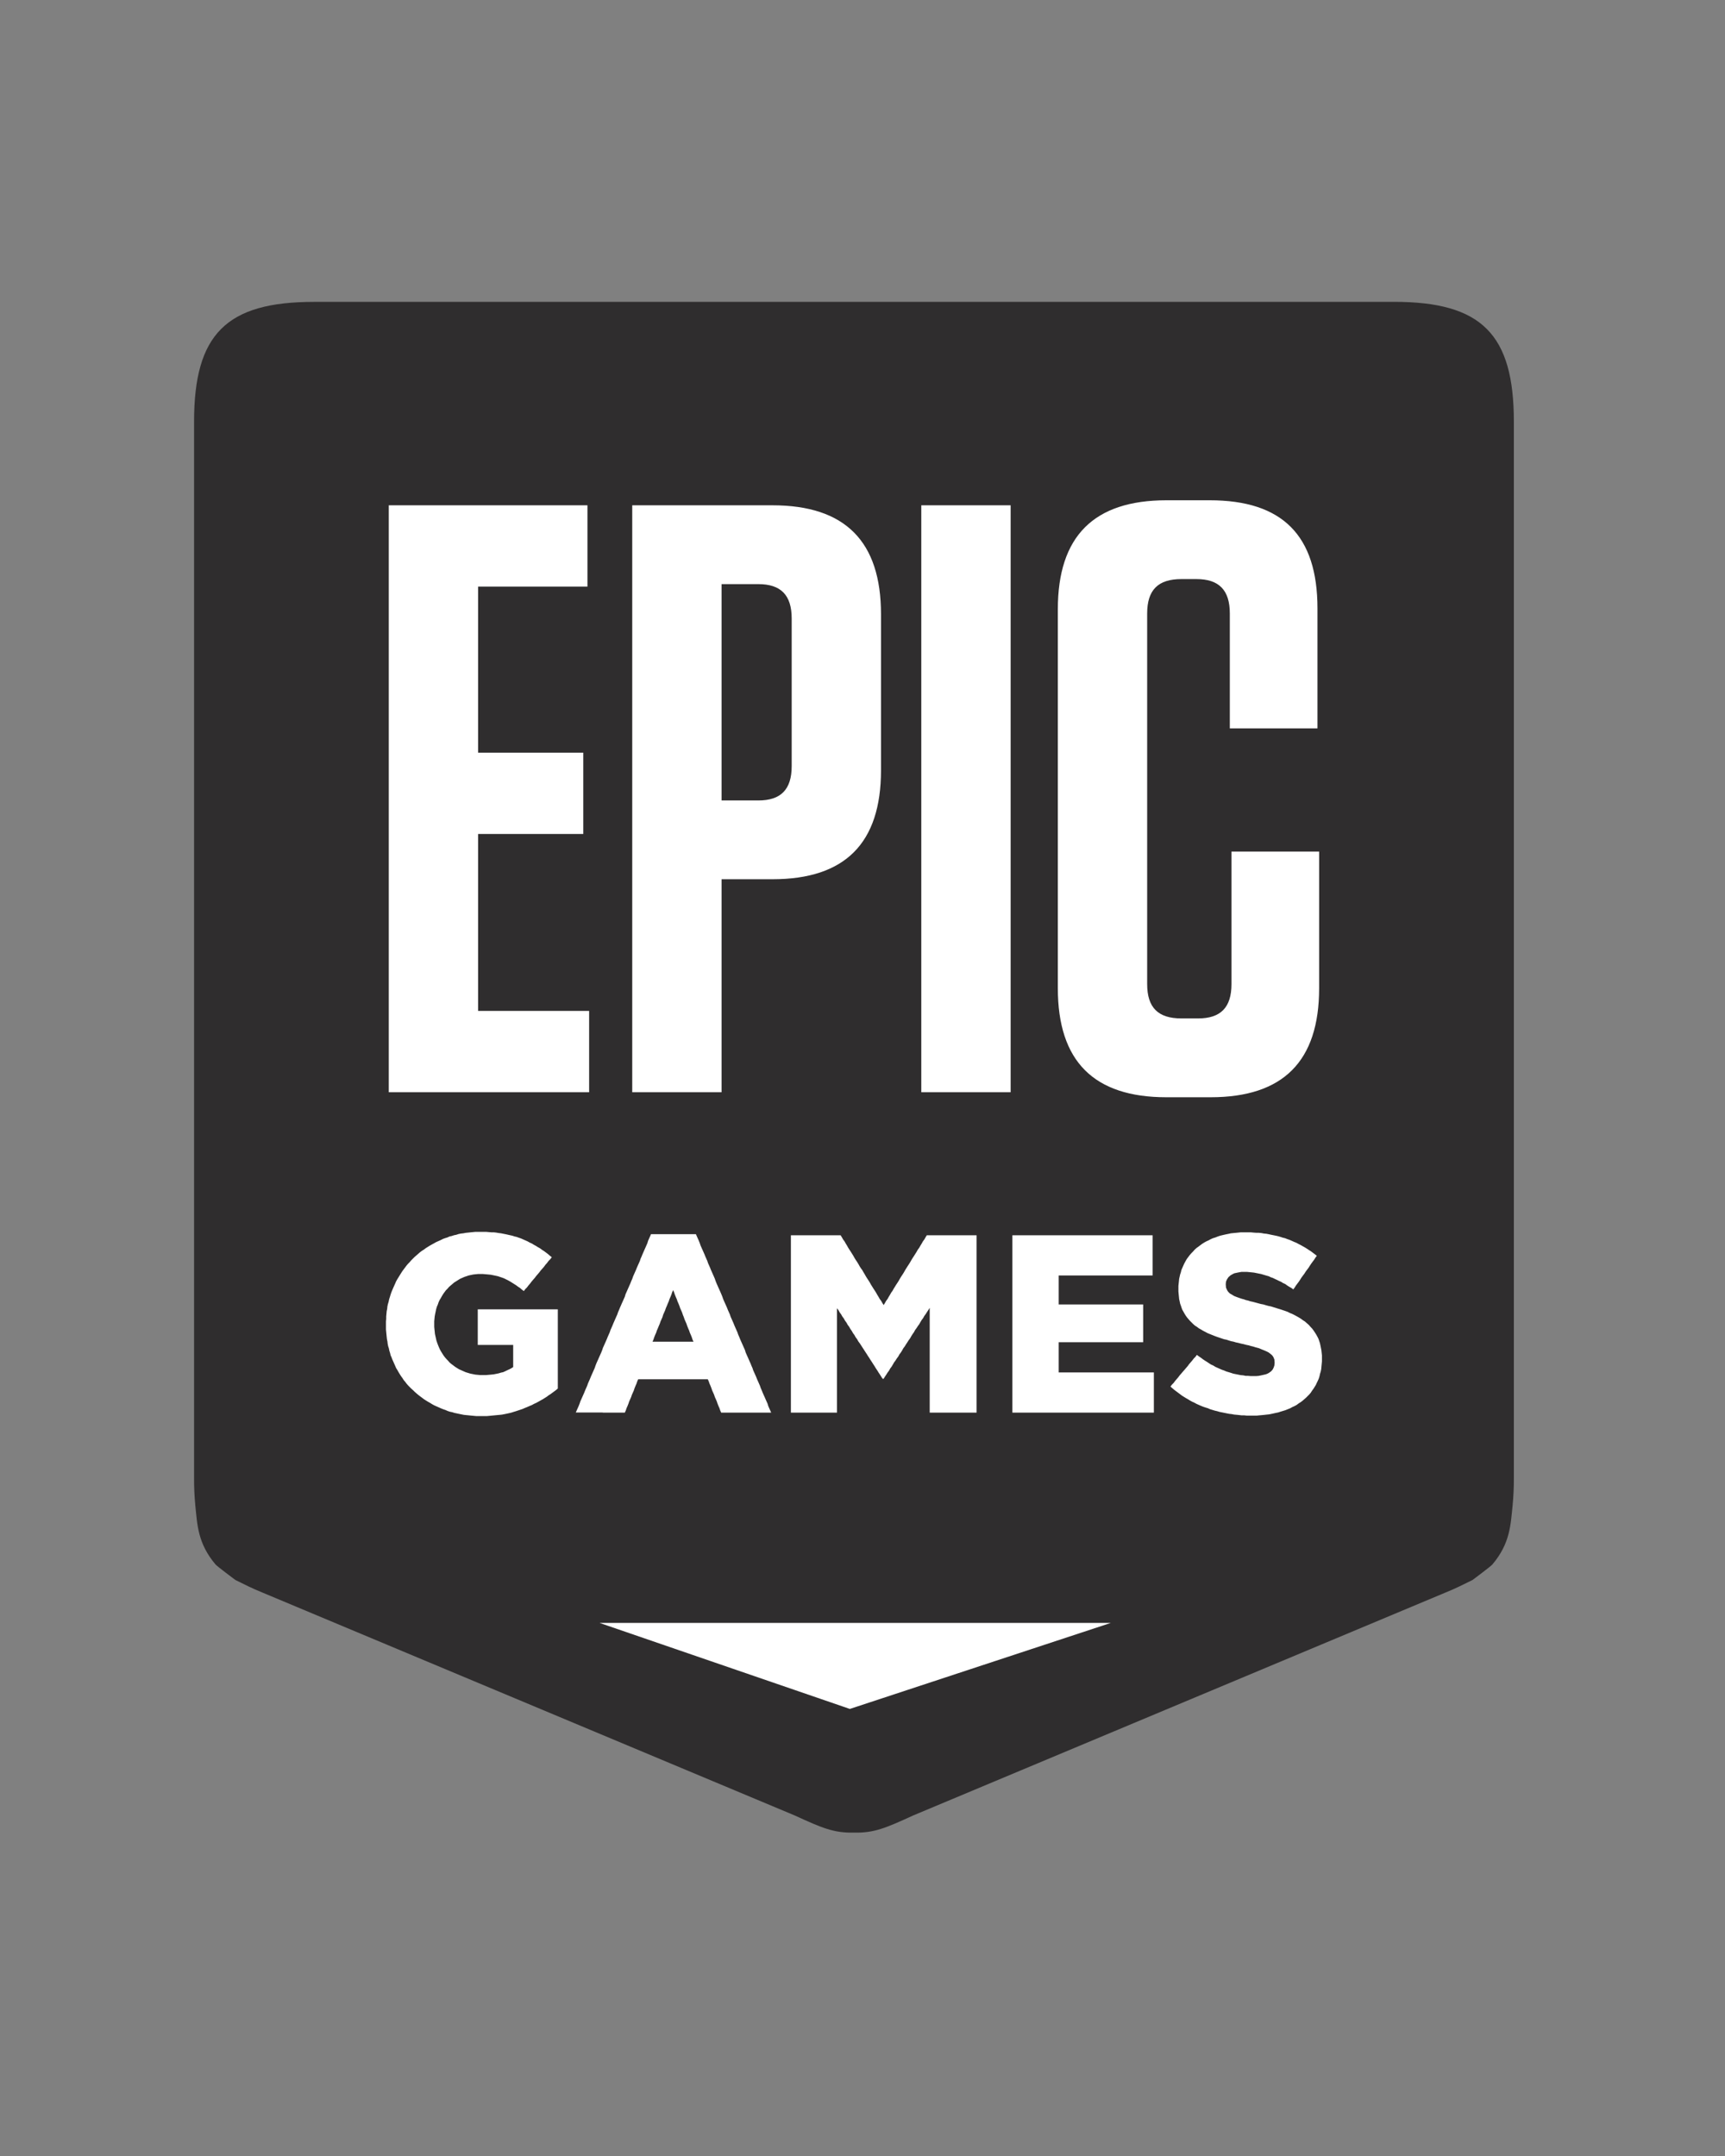
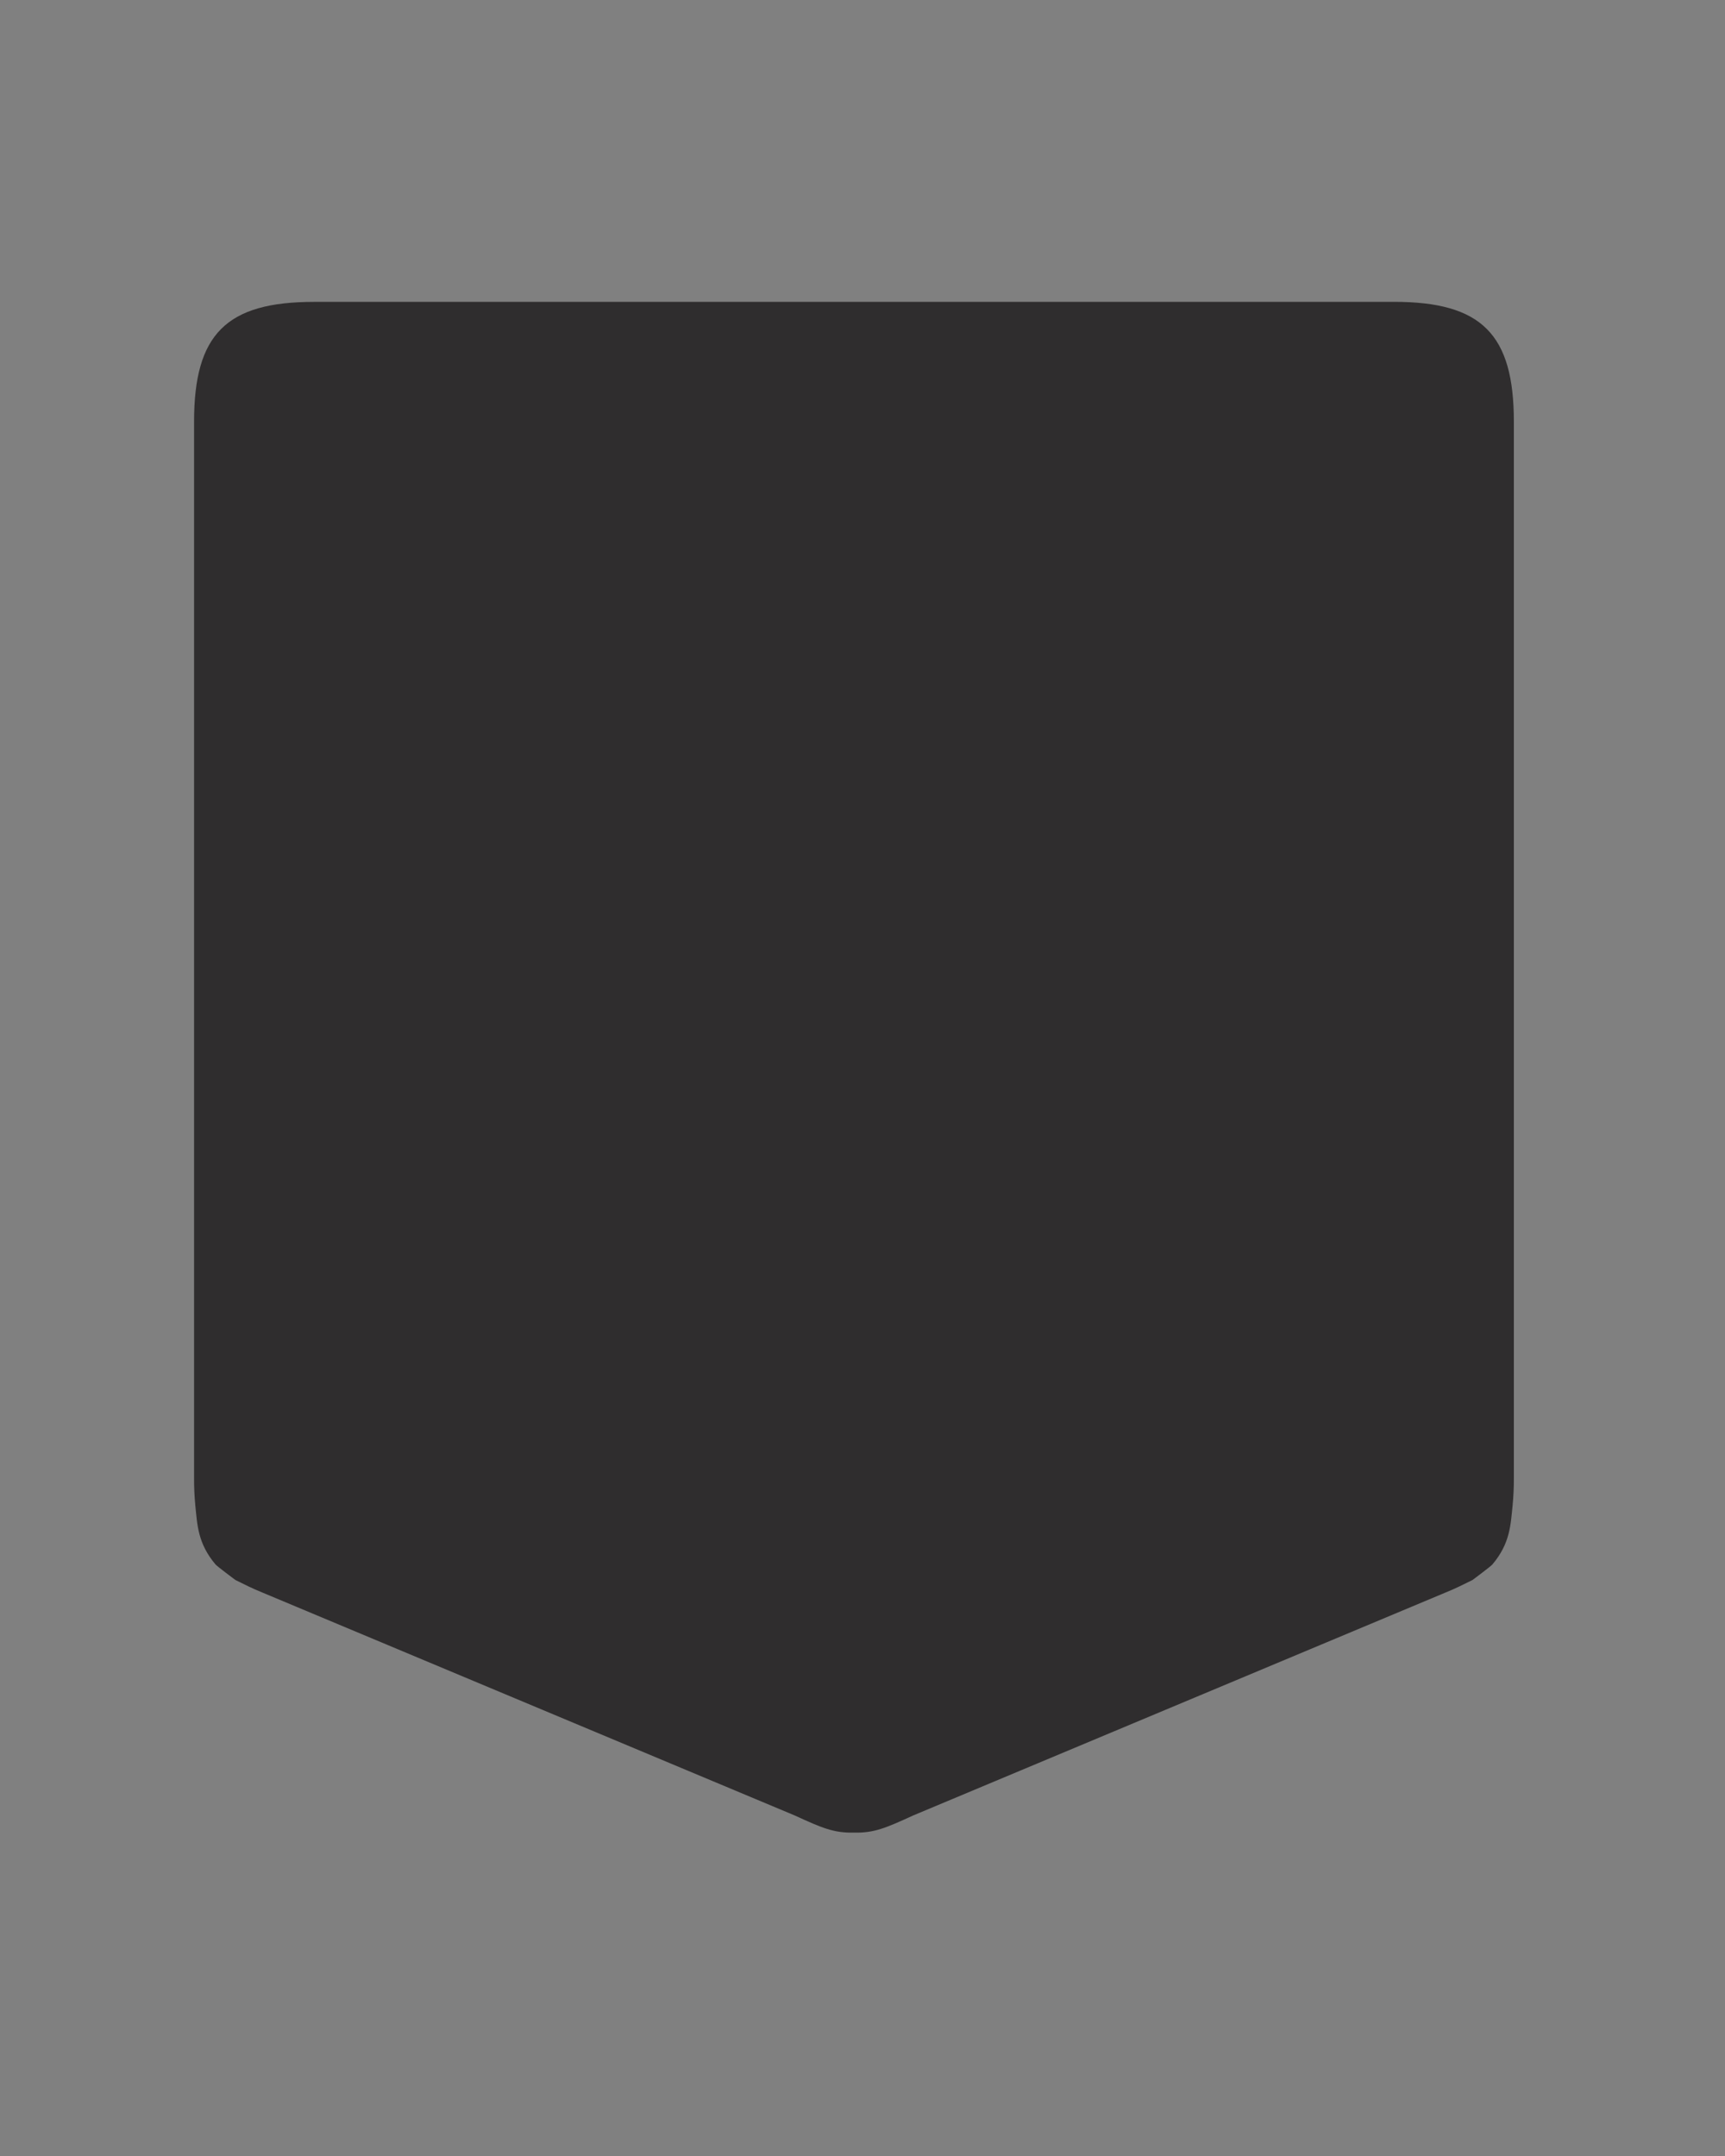
<svg xmlns="http://www.w3.org/2000/svg" width="80" height="100" viewBox="0 0 80 100" fill="none">
  <rect x="0" y="0" width="80" height="100" fill="#808080" stroke="none" />
  <path fill-rule="evenodd" clip-rule="evenodd" d="M64.649 14.002H14.558C10.496 14.002 9 15.499 9 19.56V68.556C8.998 68.984 9.018 69.412 9.059 69.838C9.151 70.724 9.169 71.583 9.993 72.561C10.074 72.656 10.916 73.283 10.916 73.283C11.369 73.505 11.678 73.668 12.189 73.874L36.854 84.204C38.135 84.791 38.67 85.02 39.6 85.001H39.607C40.537 85.02 41.072 84.791 42.353 84.204L67.018 73.874C67.53 73.667 67.838 73.505 68.292 73.283C68.292 73.283 69.134 72.656 69.214 72.561C70.039 71.583 70.056 70.724 70.149 69.838C70.19 69.412 70.21 68.984 70.208 68.556V19.559C70.208 15.498 68.71 14 64.65 14" fill="#2F2D2E" />
-   <path fill-rule="evenodd" clip-rule="evenodd" d="M25.758 60.73H25.87V64.402L25.792 64.47L25.701 64.538L25.623 64.595L25.532 64.662L25.442 64.719L25.353 64.787L25.263 64.843L25.173 64.9L25.071 64.956L24.97 65.013L24.868 65.069L24.767 65.114L24.665 65.17L24.552 65.216L24.451 65.261L24.338 65.306L24.236 65.351L24.135 65.385L24.033 65.419L23.932 65.453L23.82 65.487L23.718 65.52L23.609 65.546L23.507 65.568L23.395 65.591L23.282 65.613L23.169 65.625L23.046 65.636L22.934 65.647L22.81 65.659L22.697 65.67L22.573 65.681H22.089L21.977 65.67L21.853 65.659L21.74 65.647L21.628 65.636L21.515 65.625L21.403 65.602L21.29 65.579L21.188 65.557L21.076 65.534L20.974 65.501L20.861 65.478L20.76 65.444L20.658 65.399L20.557 65.365L20.445 65.32L20.343 65.274L20.241 65.229L20.14 65.184L20.038 65.128L19.949 65.072L19.847 65.015L19.757 64.959L19.667 64.902L19.577 64.834L19.487 64.767L19.398 64.699L19.318 64.631L19.24 64.563L19.16 64.484L19.082 64.416L19.003 64.337L18.925 64.258L18.857 64.179L18.789 64.089L18.722 64.01L18.665 63.919L18.598 63.828L18.541 63.738L18.486 63.648L18.429 63.546L18.372 63.456L18.328 63.354L18.283 63.253L18.238 63.151L18.193 63.05L18.159 62.959L18.114 62.858L18.091 62.756L18.058 62.655L18.035 62.542L18.002 62.441L17.979 62.327L17.968 62.226L17.945 62.113L17.934 62.011L17.922 61.891L17.911 61.778L17.9 61.665V61.292L17.911 61.168V61.055L17.922 60.942L17.933 60.818L17.956 60.706L17.967 60.592L17.989 60.491L18.023 60.378L18.046 60.265L18.079 60.163L18.113 60.05L18.147 59.949L18.193 59.836L18.237 59.734L18.282 59.633L18.328 59.531L18.372 59.429L18.429 59.328L18.485 59.238L18.541 59.147L18.597 59.057L18.654 58.967L18.721 58.876L18.789 58.786L18.856 58.696L18.924 58.616L19.003 58.537L19.07 58.458L19.149 58.379L19.228 58.3L19.307 58.232L19.397 58.153L19.475 58.085L19.565 58.017L19.655 57.961L19.745 57.893L19.836 57.836L19.926 57.78L20.027 57.723L20.129 57.667L20.23 57.61L20.332 57.565L20.433 57.52L20.546 57.463L20.636 57.43L20.748 57.396L20.849 57.35L20.951 57.328L21.052 57.294L21.165 57.271L21.267 57.237L21.379 57.215L21.491 57.203L21.604 57.181L21.716 57.17L21.829 57.158L21.941 57.147L22.055 57.136H22.538L22.662 57.147L22.786 57.158H22.898L23.01 57.17L23.134 57.192L23.236 57.203L23.348 57.226L23.461 57.248L23.562 57.271L23.664 57.294L23.765 57.316L23.867 57.35L23.968 57.373L24.058 57.407L24.16 57.441L24.261 57.486L24.363 57.531L24.465 57.576L24.566 57.633L24.668 57.678L24.758 57.735L24.86 57.791L24.949 57.847L25.051 57.904L25.141 57.972L25.231 58.029L25.321 58.096L25.411 58.164L25.501 58.243L25.591 58.311L25.523 58.402L25.445 58.48L25.377 58.571L25.298 58.661L25.231 58.752L25.163 58.831L25.081 58.922L25.014 59.012L24.946 59.092L24.868 59.182L24.8 59.272L24.721 59.362L24.653 59.442L24.586 59.532L24.508 59.622L24.44 59.713L24.361 59.792L24.294 59.882L24.203 59.815L24.114 59.736L24.023 59.679L23.933 59.611L23.843 59.555L23.753 59.498L23.663 59.442L23.562 59.385L23.471 59.34L23.381 59.295L23.291 59.261L23.189 59.227L23.088 59.193L22.986 59.171L22.874 59.148L22.762 59.125L22.649 59.114L22.525 59.103L22.401 59.092H22.165L22.053 59.103L21.951 59.114L21.839 59.137L21.737 59.159L21.636 59.193L21.534 59.227L21.433 59.272L21.331 59.317L21.241 59.374L21.151 59.431L21.061 59.487L20.982 59.555L20.903 59.622L20.824 59.69L20.757 59.769L20.678 59.848L20.611 59.939L20.554 60.018L20.498 60.109L20.442 60.21L20.386 60.301L20.34 60.402L20.306 60.504L20.262 60.605L20.228 60.718L20.205 60.831L20.183 60.932L20.16 61.057L20.149 61.169L20.138 61.283V61.543L20.149 61.656L20.16 61.757L20.171 61.87L20.194 61.972L20.217 62.074L20.239 62.175L20.273 62.277L20.306 62.367L20.352 62.48L20.397 62.582L20.453 62.683L20.509 62.773L20.566 62.864L20.633 62.954L20.701 63.033L20.779 63.113L20.847 63.192L20.925 63.259L21.016 63.327L21.106 63.395L21.195 63.452L21.286 63.508L21.387 63.553L21.489 63.598L21.591 63.644L21.703 63.678L21.815 63.712L21.928 63.734L22.04 63.757L22.153 63.768L22.277 63.779H22.535L22.66 63.768L22.783 63.757L22.896 63.745L23.008 63.723L23.122 63.7L23.234 63.666L23.335 63.644L23.437 63.598L23.528 63.553L23.629 63.508L23.71 63.465L23.8 63.408V62.38H22.157V60.73H25.759H25.758ZM53.287 63.656H49.099V62.255H53.016V60.504H49.099V59.159H53.454V57.294H46.951V65.52H53.513V63.656H53.287ZM61.294 62.742L61.282 62.63L61.26 62.517L61.237 62.404L61.215 62.302L61.181 62.2L61.147 62.099L61.102 62.009L61.046 61.907L60.99 61.817L60.922 61.715L60.855 61.625L60.777 61.543L60.699 61.453L60.608 61.374L60.519 61.294L60.429 61.238L60.338 61.17L60.248 61.114L60.147 61.057L60.045 61.001L59.933 60.944L59.821 60.899L59.708 60.842L59.584 60.798L59.482 60.764L59.381 60.73L59.267 60.696L59.166 60.663L59.053 60.629L58.941 60.594L58.828 60.572L58.704 60.538L58.592 60.504L58.468 60.481L58.344 60.447L58.221 60.414L58.096 60.38L57.984 60.357L57.882 60.323L57.781 60.301L57.691 60.267L57.601 60.244L57.466 60.199L57.342 60.154L57.229 60.109L57.139 60.052L57.038 59.995L56.959 59.916L56.914 59.848L56.858 59.724L56.847 59.577V59.556L56.858 59.443L56.903 59.342L56.97 59.24L57.072 59.15L57.151 59.105L57.241 59.059L57.343 59.037L57.456 59.014L57.58 58.992H57.827L57.929 59.003L58.041 59.014L58.154 59.026L58.266 59.048L58.379 59.071L58.492 59.093L58.604 59.127L58.717 59.161L58.84 59.195L58.931 59.24L59.032 59.274L59.122 59.319L59.223 59.365L59.313 59.41L59.415 59.455L59.505 59.512L59.607 59.557L59.697 59.624L59.787 59.681L59.889 59.738L59.979 59.805L60.046 59.715L60.103 59.624L60.17 59.534L60.238 59.444L60.305 59.342L60.361 59.252L60.429 59.161L60.496 59.071L60.553 58.98L60.62 58.89L60.688 58.8L60.745 58.709L60.812 58.608L60.879 58.517L60.947 58.427L61.003 58.336L61.07 58.246L60.98 58.176L60.89 58.108L60.8 58.04L60.709 57.983L60.607 57.915L60.518 57.859L60.416 57.802L60.315 57.745L60.225 57.7L60.123 57.644L60.01 57.599L59.909 57.553L59.807 57.508L59.706 57.474L59.593 57.429L59.492 57.406L59.39 57.372L59.277 57.339L59.176 57.316L59.063 57.293L58.951 57.271L58.849 57.248L58.736 57.226L58.613 57.214L58.5 57.192L58.376 57.18H58.264L58.142 57.171L58.018 57.159H57.534L57.422 57.171L57.31 57.182L57.196 57.193L57.084 57.204L56.983 57.227L56.87 57.249L56.768 57.272L56.667 57.295L56.577 57.318L56.475 57.352L56.363 57.397L56.25 57.431L56.149 57.476L56.047 57.532L55.946 57.577L55.844 57.634L55.754 57.691L55.664 57.758L55.574 57.826L55.496 57.881L55.406 57.961L55.327 58.051L55.248 58.13L55.17 58.221L55.102 58.311L55.035 58.402L54.978 58.503L54.922 58.605L54.877 58.706L54.832 58.808L54.788 58.909L54.765 59.011L54.731 59.112L54.708 59.214L54.685 59.315L54.674 59.428L54.663 59.53L54.651 59.643V59.903L54.663 60.028L54.674 60.14L54.685 60.253L54.708 60.355L54.731 60.468L54.765 60.558L54.798 60.66L54.832 60.75L54.877 60.828L54.934 60.93L54.99 61.021L55.046 61.1L55.113 61.179L55.181 61.258L55.26 61.337L55.339 61.416L55.417 61.484L55.508 61.541L55.597 61.609L55.699 61.665L55.789 61.721L55.902 61.778L56.004 61.834L56.117 61.88L56.23 61.925L56.342 61.97L56.465 62.015L56.567 62.049L56.668 62.083L56.77 62.117L56.882 62.139L56.984 62.173L57.096 62.208L57.208 62.23L57.321 62.264L57.434 62.287L57.557 62.32L57.67 62.343L57.794 62.377L57.907 62.399L58.019 62.433L58.12 62.456L58.222 62.49L58.312 62.513L58.391 62.535L58.525 62.592L58.638 62.637L58.74 62.682L58.83 62.727L58.92 62.795L58.999 62.863L59.055 62.942L59.102 63.059L59.113 63.195V63.217L59.102 63.33L59.068 63.432L59.022 63.522L58.955 63.601L58.862 63.668L58.784 63.713L58.693 63.747L58.592 63.769L58.49 63.792L58.377 63.815L58.254 63.826H58.006L57.882 63.815H57.771L57.658 63.792L57.534 63.781L57.422 63.758L57.31 63.736L57.196 63.713L57.095 63.679L56.983 63.645L56.87 63.611L56.768 63.566L56.667 63.532L56.565 63.487L56.464 63.442L56.362 63.396L56.273 63.34L56.171 63.295L56.081 63.238L55.98 63.17L55.889 63.114L55.788 63.046L55.7 62.979L55.598 62.91L55.508 62.843L55.44 62.933L55.362 63.012L55.293 63.103L55.215 63.193L55.147 63.272L55.081 63.363L55.002 63.454L54.935 63.533L54.856 63.623L54.789 63.702L54.709 63.793L54.642 63.883L54.574 63.962L54.496 64.053L54.43 64.142L54.351 64.222L54.283 64.312L54.373 64.391L54.452 64.459L54.542 64.527L54.633 64.595L54.723 64.662L54.812 64.73L54.903 64.787L54.993 64.843L55.094 64.9L55.184 64.956L55.286 65.013L55.387 65.058L55.489 65.114L55.59 65.159L55.692 65.204L55.804 65.249L55.906 65.283L56.018 65.317L56.119 65.362L56.232 65.396L56.344 65.43L56.446 65.453L56.559 65.487L56.671 65.509L56.784 65.532L56.896 65.555L57.009 65.577L57.122 65.589L57.234 65.611L57.358 65.622L57.471 65.634L57.578 65.647H57.702L57.814 65.659H58.289L58.401 65.647L58.525 65.636L58.638 65.625L58.739 65.613L58.852 65.602L58.965 65.579L59.066 65.557L59.168 65.534L59.28 65.512L59.382 65.478L59.494 65.444L59.607 65.41L59.719 65.365L59.832 65.32L59.934 65.263L60.035 65.218L60.137 65.162L60.227 65.094L60.317 65.038L60.407 64.97L60.486 64.902L60.576 64.823L60.643 64.755L60.722 64.676L60.789 64.597L60.846 64.507L60.913 64.416L60.97 64.326L61.026 64.235L61.071 64.134L61.116 64.043L61.161 63.942L61.195 63.829L61.217 63.727L61.251 63.614L61.274 63.501L61.285 63.377L61.296 63.264L61.308 63.139V62.868L61.294 62.742ZM40.742 60.148L40.686 60.058L40.63 59.957L40.573 59.867L40.506 59.765L40.45 59.675L40.393 59.585L40.337 59.483L40.281 59.393L40.213 59.291L40.157 59.201L40.1 59.1L40.045 59.009L39.988 58.908L39.92 58.817L39.864 58.727L39.808 58.626L39.752 58.535L39.684 58.434L39.628 58.343L39.572 58.242L39.515 58.151L39.459 58.061L39.392 57.96L39.335 57.87L39.279 57.769L39.223 57.678L39.166 57.577L39.099 57.487L39.042 57.386L38.986 57.295H36.679V65.52H38.817V60.679L38.885 60.769L38.941 60.871L39.008 60.961L39.065 61.062L39.133 61.153L39.189 61.254L39.257 61.346L39.312 61.447L39.38 61.538L39.437 61.639L39.502 61.731L39.559 61.833L39.626 61.923L39.682 62.025L39.75 62.115L39.806 62.217L39.874 62.307L39.941 62.409L39.999 62.5L40.066 62.602L40.123 62.692L40.191 62.794L40.247 62.885L40.315 62.986L40.371 63.077L40.438 63.178L40.495 63.268L40.562 63.37L40.619 63.465L40.687 63.566L40.743 63.657L40.81 63.758L40.867 63.849L40.934 63.951H40.979L41.035 63.86L41.103 63.759L41.159 63.668L41.228 63.577L41.284 63.475L41.352 63.385L41.407 63.293L41.464 63.192L41.533 63.101L41.589 63.011L41.657 62.92L41.713 62.819L41.78 62.728L41.837 62.638L41.893 62.536L41.961 62.446L42.016 62.356L42.084 62.254L42.14 62.164L42.208 62.073L42.265 61.971L42.321 61.881L42.386 61.79L42.441 61.688L42.509 61.597L42.566 61.507L42.633 61.417L42.69 61.315L42.745 61.224L42.813 61.134L42.87 61.032L42.937 60.942L42.993 60.852L43.061 60.75L43.117 60.66V65.52H45.29V57.294H42.982L42.926 57.385L42.87 57.486L42.802 57.577L42.746 57.678L42.69 57.769L42.633 57.87L42.566 57.96L42.51 58.061L42.453 58.151L42.396 58.242L42.329 58.344L42.273 58.434L42.216 58.536L42.16 58.626L42.093 58.728L42.036 58.818L41.98 58.908L41.923 59.01L41.867 59.1L41.8 59.201L41.744 59.291L41.687 59.393L41.631 59.483L41.563 59.585L41.508 59.675L41.451 59.765L41.395 59.867L41.33 59.957L41.273 60.058L41.218 60.148L41.161 60.25L41.094 60.34L41.037 60.442L40.981 60.532L40.924 60.442L40.867 60.34L40.799 60.25L40.742 60.148ZM27.322 46.888H22.172V38.681H27.05V34.91H22.172V27.209H27.244V23.437H18.03V50.66H27.322V46.888ZM61.177 45.837V39.499H57.112V45.643C57.112 46.732 56.608 47.237 55.564 47.237H54.789C53.705 47.237 53.202 46.732 53.202 45.643V28.454C53.202 27.365 53.705 26.859 54.789 26.859H55.486C56.531 26.859 57.035 27.367 57.035 28.454V33.783H61.1V28.22C61.1 24.837 59.475 23.204 56.106 23.204H54.092C50.724 23.204 49.059 24.876 49.059 28.259V45.837C49.059 49.221 50.724 50.893 54.092 50.893H56.144C59.513 50.893 61.177 49.221 61.177 45.837ZM46.87 23.437H42.727V50.66H46.87V23.437ZM39.413 79.264L51.517 75.274H27.804L39.413 79.264ZM27.953 65.52H28.977L29.023 65.419L29.056 65.317L29.101 65.216L29.146 65.103L29.18 65.001L29.225 64.9L29.27 64.798L29.304 64.697L29.349 64.595L29.394 64.494L29.427 64.392L29.473 64.279L29.518 64.177L29.552 64.076L29.596 63.974H32.826L32.871 64.076L32.906 64.177L32.951 64.279L32.995 64.392L33.029 64.494L33.075 64.595L33.12 64.697L33.153 64.798L33.199 64.9L33.243 65.001L33.277 65.103L33.322 65.216L33.367 65.317L33.401 65.419L33.446 65.52H35.764L35.72 65.419L35.674 65.317L35.63 65.216L35.596 65.103L35.55 65.001L35.505 64.9L35.461 64.798L35.415 64.697L35.37 64.595L35.325 64.482L35.28 64.38L35.246 64.279L35.202 64.177L35.157 64.076L35.112 63.974L35.067 63.861L35.022 63.76L34.977 63.658L34.931 63.557L34.898 63.455L34.853 63.354L34.808 63.241L34.762 63.139L34.718 63.038L34.673 62.936L34.627 62.835L34.583 62.733L34.549 62.62L34.504 62.519L34.459 62.417L34.414 62.316L34.368 62.214L34.324 62.113L34.279 62L34.234 61.898L34.2 61.797L34.155 61.695L34.11 61.594L34.065 61.492L34.018 61.374L33.973 61.272L33.928 61.171L33.883 61.069L33.85 60.968L33.805 60.866L33.759 60.764L33.715 60.651L33.67 60.55L33.624 60.448L33.579 60.347L33.535 60.245L33.501 60.144L33.455 60.031L33.411 59.929L33.366 59.828L33.32 59.727L33.275 59.625L33.23 59.523L33.185 59.41L33.151 59.309L33.107 59.207L33.062 59.106L33.017 59.004L32.972 58.903L32.927 58.79L32.882 58.688L32.837 58.587L32.803 58.485L32.758 58.384L32.713 58.282L32.668 58.17L32.623 58.068L32.578 57.967L32.532 57.865L32.488 57.764L32.454 57.662L32.409 57.549L32.364 57.447L32.319 57.346L32.274 57.244H30.192L30.147 57.346L30.102 57.447L30.057 57.549L30.023 57.662L29.978 57.764L29.934 57.865L29.888 57.967L29.844 58.068L29.799 58.17L29.753 58.282L29.708 58.384L29.675 58.485L29.63 58.587L29.584 58.688L29.54 58.79L29.494 58.903L29.449 59.004L29.404 59.106L29.359 59.207L29.325 59.309L29.28 59.41L29.235 59.523L29.19 59.625L29.145 59.727L29.1 59.828L29.056 59.929L29.01 60.031L28.977 60.144L28.932 60.245L28.887 60.347L28.841 60.448L28.797 60.55L28.752 60.651L28.706 60.764L28.662 60.866L28.628 60.968L28.582 61.069L28.537 61.171L28.493 61.272L28.448 61.374L28.402 61.487L28.358 61.588L28.312 61.69L28.279 61.791L28.234 61.893L28.189 61.994L28.144 62.107L28.099 62.209L28.054 62.31L28.009 62.412L27.963 62.513L27.93 62.615L27.885 62.728L27.84 62.829L27.794 62.931L27.75 63.032L27.704 63.134L27.659 63.235L27.615 63.348L27.581 63.45L27.536 63.551L27.491 63.653L27.446 63.754L27.401 63.856L27.356 63.969L27.311 64.07L27.266 64.172L27.232 64.273L27.187 64.375L27.142 64.476L27.097 64.59L27.052 64.691L27.007 64.793L26.962 64.894L26.916 64.996L26.883 65.097L26.838 65.21L26.793 65.312L26.748 65.413L26.703 65.515H27.952L27.953 65.52ZM30.305 62.131L30.339 62.029L30.384 61.916L30.43 61.815L30.463 61.713L30.508 61.612L30.554 61.498L30.598 61.397L30.632 61.295L30.677 61.194L30.722 61.092L30.756 60.979L30.801 60.878L30.846 60.776L30.88 60.675L30.925 60.573L30.97 60.46L31.015 60.358L31.048 60.257L31.093 60.155L31.139 60.042L31.172 59.941L31.217 59.839L31.262 59.941L31.296 60.042L31.341 60.155L31.386 60.257L31.42 60.358L31.465 60.46L31.51 60.573L31.544 60.675L31.589 60.776L31.634 60.878L31.667 60.979L31.713 61.092L31.747 61.194L31.791 61.295L31.836 61.397L31.87 61.498L31.915 61.612L31.96 61.713L31.994 61.815L32.039 61.916L32.084 62.029L32.117 62.131L32.163 62.232H30.261L30.305 62.131ZM33.464 40.781H35.825C39.194 40.781 40.858 39.109 40.858 35.726V28.492C40.858 25.109 39.194 23.437 35.825 23.437H29.321V50.66H33.464V40.781ZM33.464 27.093H35.168C36.213 27.093 36.716 27.601 36.716 28.687V35.532C36.716 36.621 36.213 37.127 35.168 37.127H33.464V27.093Z" fill="white" />
</svg>